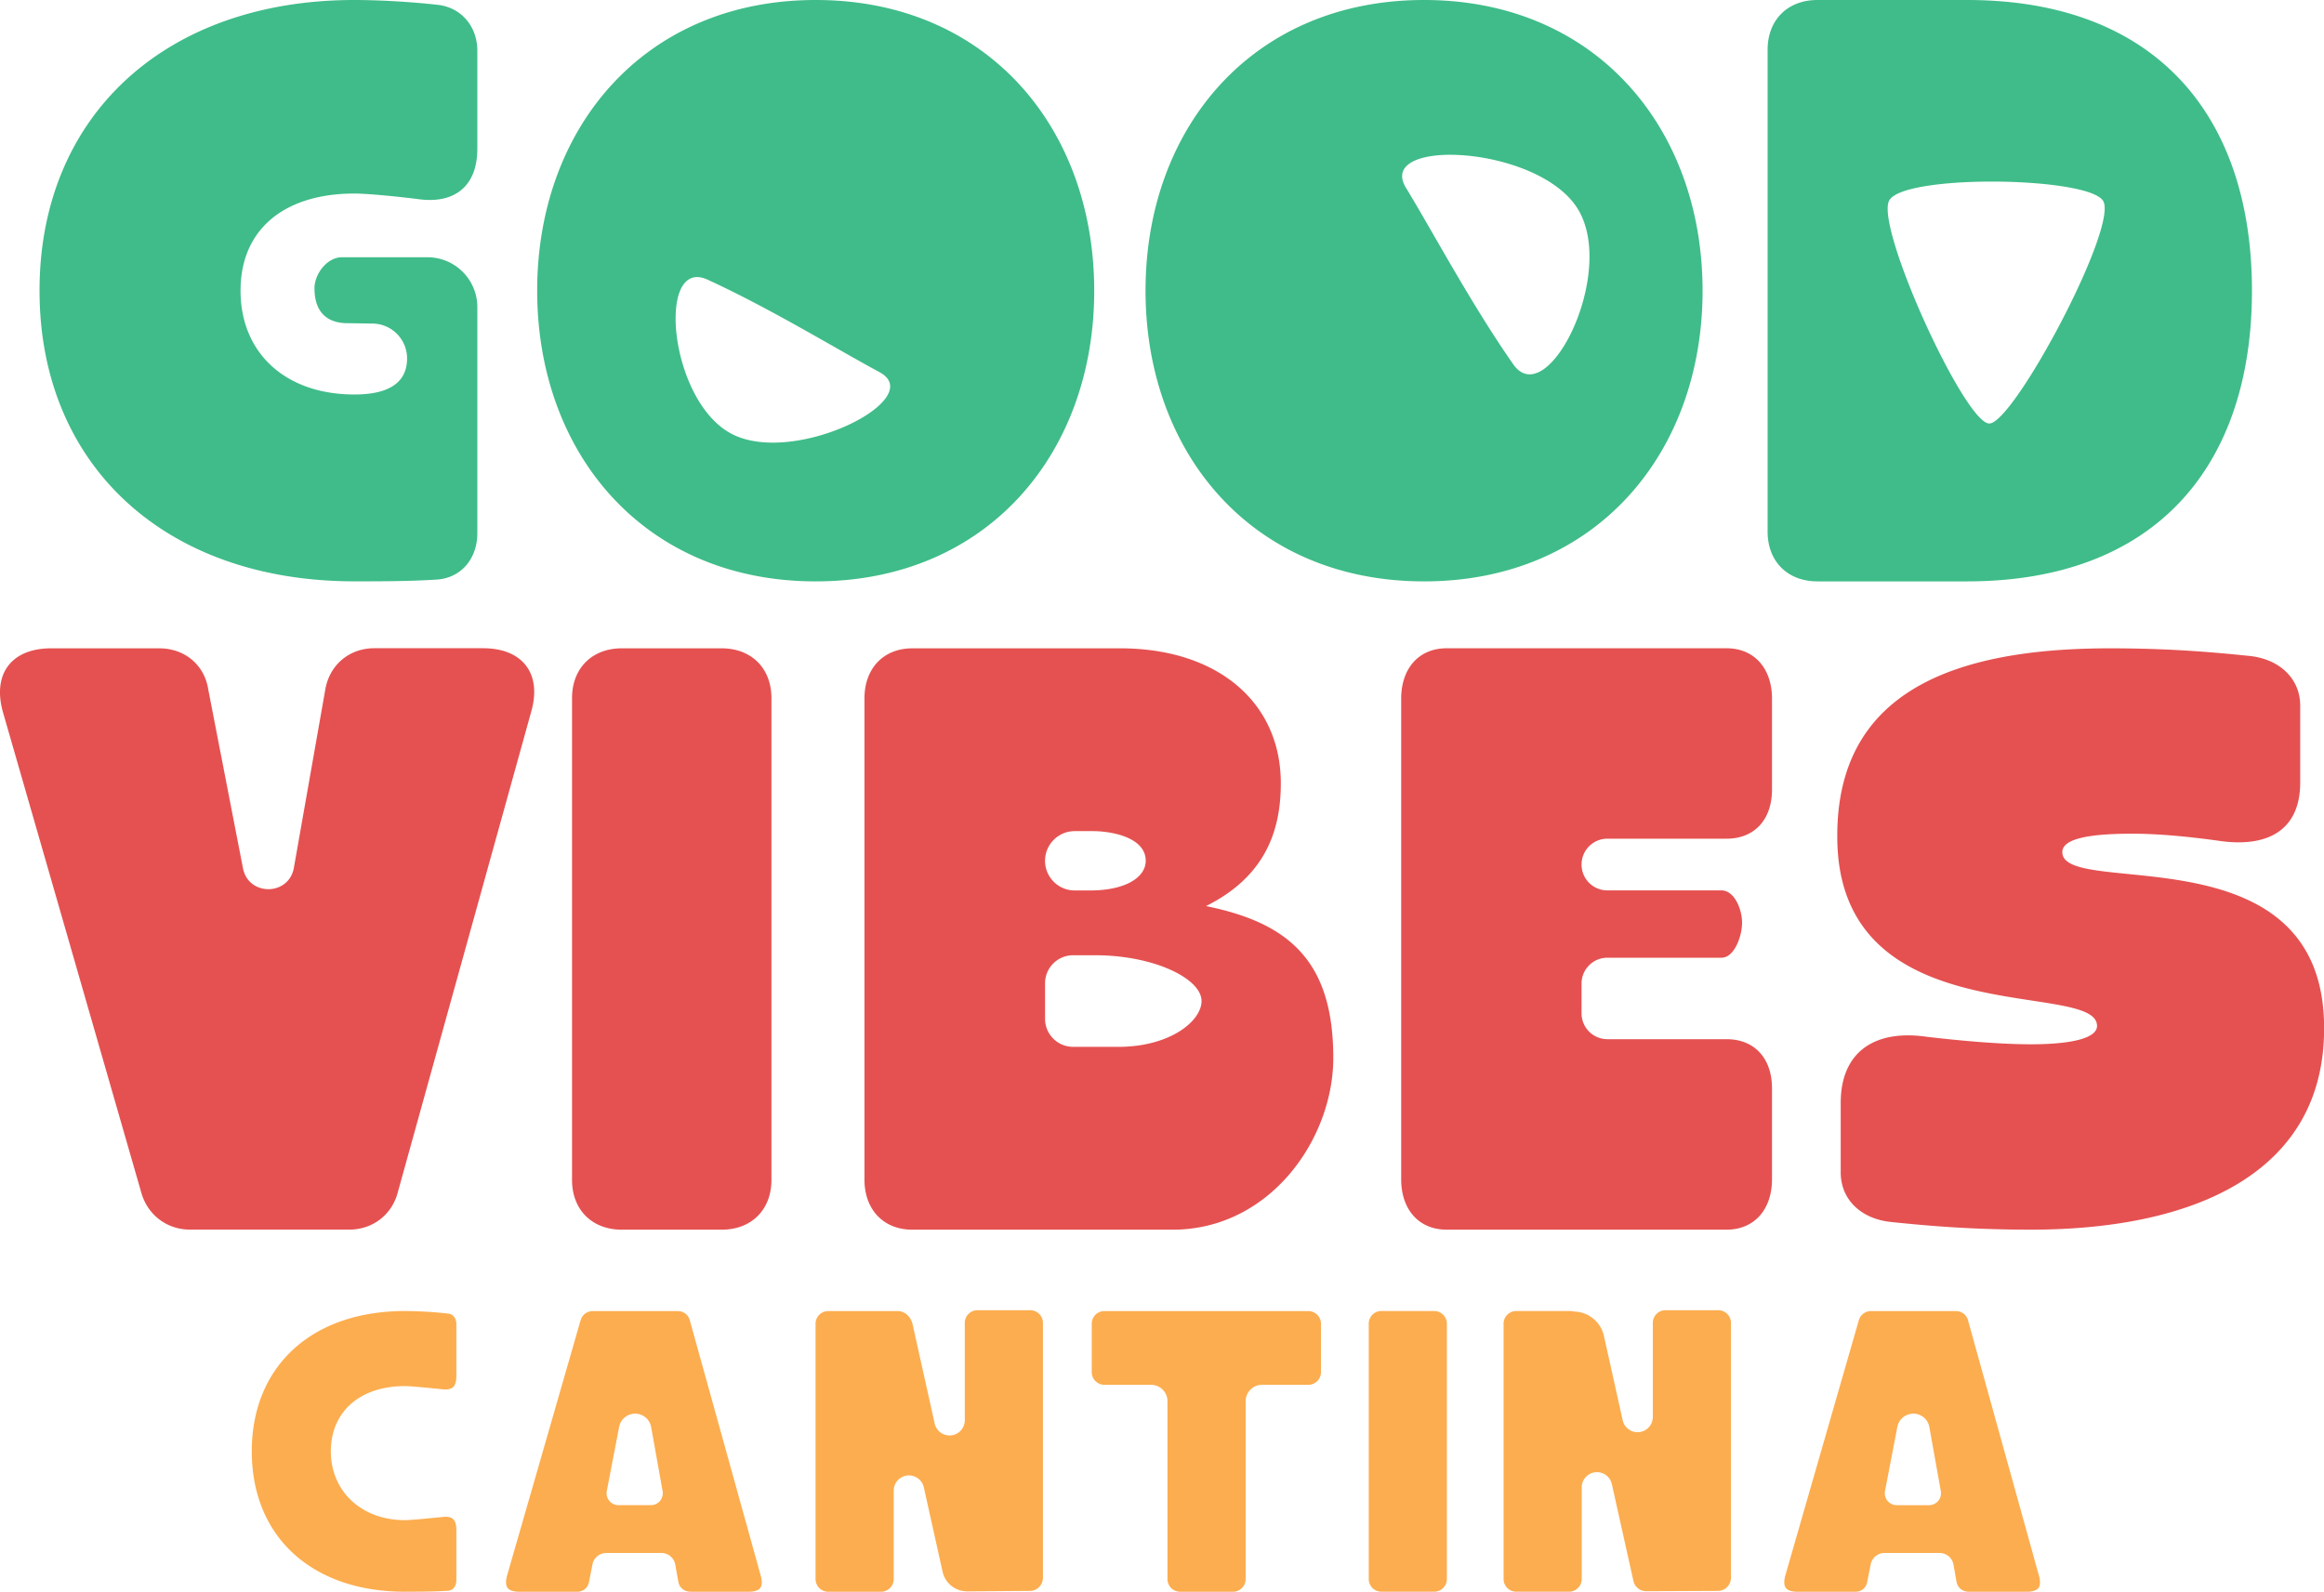
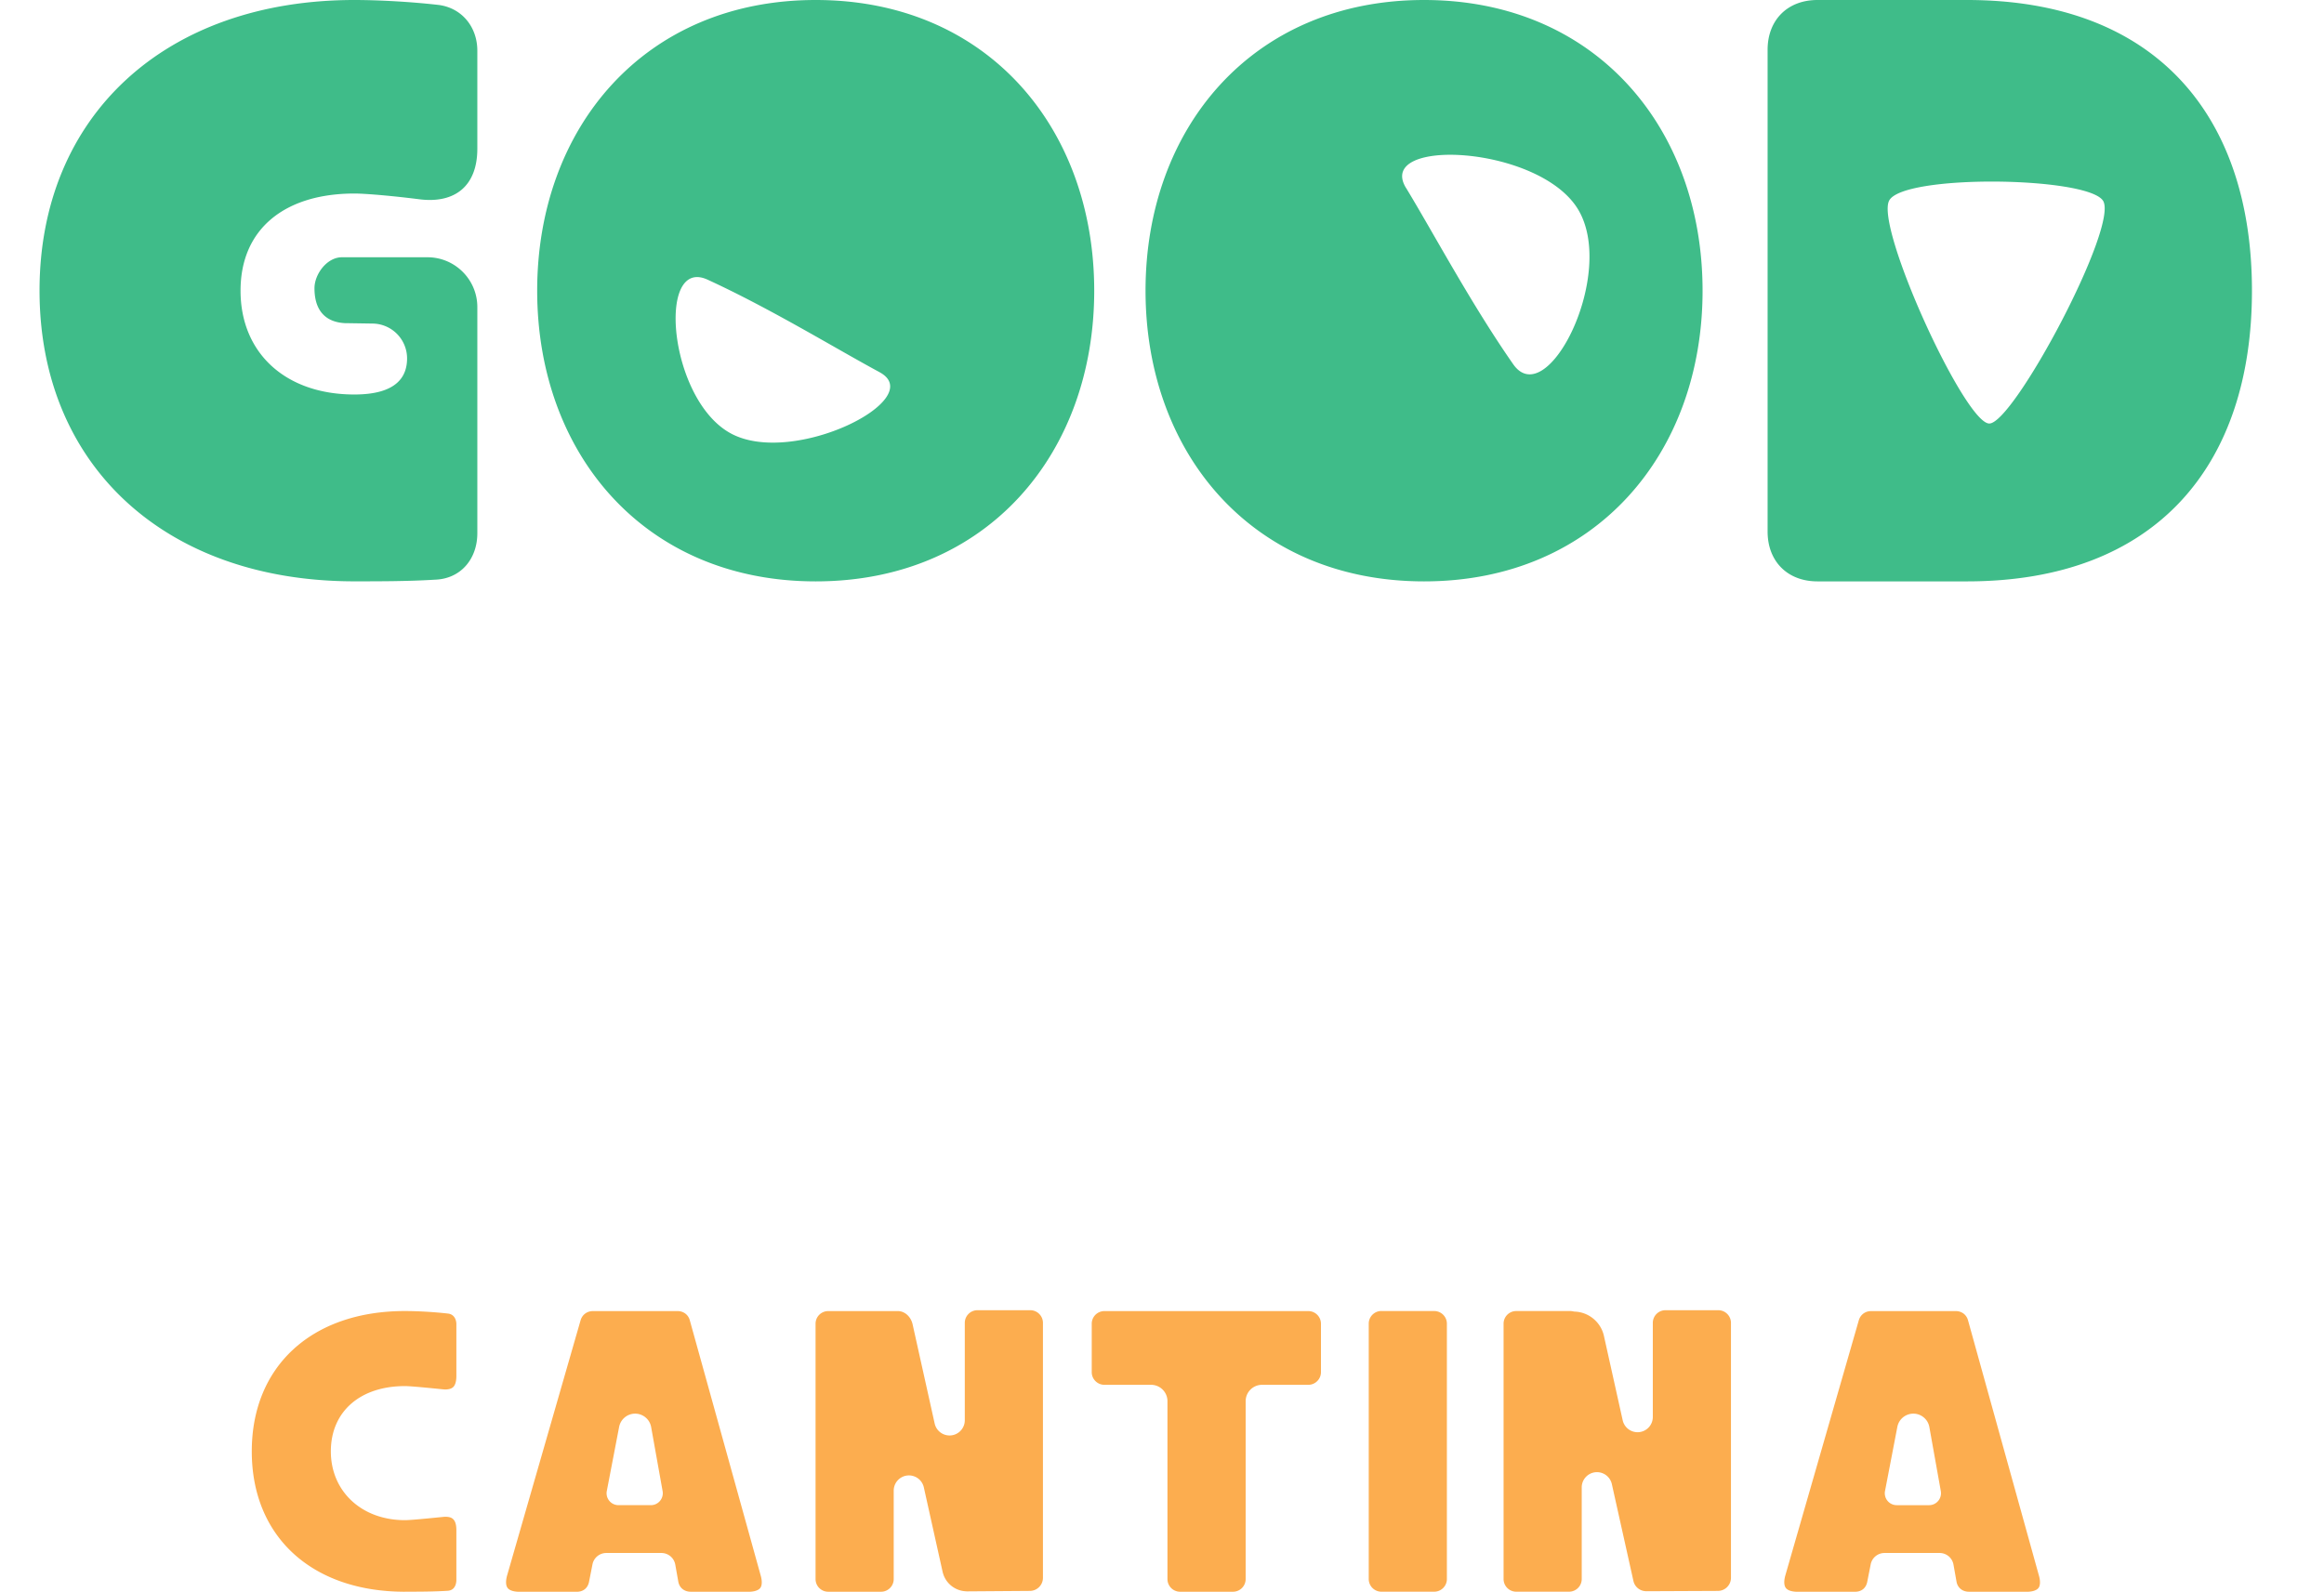
<svg xmlns="http://www.w3.org/2000/svg" viewBox="0 0 506.74 347.16">
-   <path fill="#e55151" d="m45.39 150.27 7.59 39.09c1.19 6.15 10.02 6.07 11.1-.1l6.84-38.82c.91-5.43 5.25-9.06 10.69-9.06h23.73c8.51 0 12.86 5.43 10.51 13.77L86.69 260.21c-1.27 4.71-5.43 7.97-10.51 7.97H41.4c-4.89 0-9.06-3.08-10.51-7.79L.65 155.35c-2.36-8.33 1.81-13.95 10.51-13.95h23.55c5.43 0 9.78 3.44 10.69 8.88zm122.82 2v105.06c0 6.52-4.35 10.87-10.87 10.87H135.6c-6.52 0-10.87-4.35-10.87-10.87V152.27c0-6.52 4.35-10.87 10.87-10.87h21.74c6.52 0 10.87 4.35 10.87 10.87zm20.28 104.98v-104.9c0-6.57 4.14-10.95 10.47-10.95h45.27c21.17 0 35.05 11.68 35.05 29.45 0 10.71-3.65 20.44-16.31 26.77 18.01 3.65 27.75 11.93 27.75 33.1 0 17.77-13.87 37.48-35.05 37.48h-56.71c-6.33 0-10.47-4.38-10.47-10.95zm39.38-69.51c0 3.57 2.9 6.47 6.47 6.47h3.38c7.6 0 12.1-2.81 12.1-6.47 0-5.07-7.32-6.47-11.54-6.47h-3.94c-3.57 0-6.47 2.9-6.47 6.47zm15.99 40.58c11.2 0 18.13-5.59 18.13-9.99 0-4.91-10.4-9.99-23.19-9.99H234c-3.39 0-6.13 2.74-6.13 6.13v7.72c0 3.39 2.74 6.13 6.13 6.13h9.86zm142.52 9.07v19.8c0 6.6-3.85 11-9.9 11h-61.06c-6.05 0-9.9-4.4-9.9-11v-104.8c0-6.6 3.85-11 9.9-11h61.06c6.05 0 9.9 4.4 9.9 11v19.8c0 6.6-3.85 10.73-9.9 10.73h-25.99a5.64 5.64 0 1 0 0 11.28h24.89c2.75 0 4.47 4.01 4.47 7.04s-1.72 7.64-4.47 7.64h-24.89a5.64 5.64 0 0 0-5.64 5.64v6.49a5.64 5.64 0 0 0 5.64 5.64h25.99c6.05 0 9.9 4.13 9.9 10.73zm73.69-95.99c12.19 0 21.56.74 30.18 1.64 6.69.59 11.3 4.91 11.3 10.85v16.8c0 9.96-6.54 14.12-17.09 12.78-6.24-.89-13.38-1.64-19.47-1.64-8.62 0-15.31.89-15.31 4.01 0 10.26 57.23-5.2 57.08 38.5 0 31.51-28.39 43.85-63.92 43.85-12.19 0-21.56-.74-30.18-1.64-6.84-.59-11.3-4.91-11.3-10.85v-15.16c0-11.15 7.43-16.05 18.73-14.42 7.58.89 16.05 1.64 22.74 1.64 8.32 0 14.42-1.19 14.42-4.01 0-10.26-56.79 2.23-56.64-41.47 0-31.51 25.57-40.88 59.46-40.88z" />
  <path fill="#3fbc89" d="M75.42 70.49c-5.11-.19-6.85-3.51-6.85-7.62 0-3.07 2.71-6.76 5.98-6.76h18.66c6 0 10.87 4.87 10.87 10.87v49.31c0 5.62-3.62 9.96-9.24 10.14-5.8.36-12.14.36-17.57.36-41.3 0-68.65-25.36-68.65-63.4S35.97 0 77.27 0c5.07 0 12.14.36 18.48 1.09 5.07.72 8.33 4.89 8.33 9.96v21.38c0 8.15-4.89 11.96-12.5 11.05-5.62-.72-11.77-1.27-14.31-1.27-15.04 0-24.82 7.61-24.82 21.19s9.78 22.64 24.82 22.64c9.39 0 11.49-4.03 11.49-7.87a7.6 7.6 0 0 0-7.49-7.6l-5.85-.09zm163.17-7.09c0 35.47-23.32 63.4-60.73 63.4s-60.73-27.94-60.73-63.4S140.45 0 177.86 0s60.73 27.93 60.73 63.4zm-46.81 17.77c-9.55-5.14-23.75-13.87-37.51-20.18-11.14-5.11-8.51 26.23 5.12 33.56 13.64 7.34 43.18-7.57 32.38-13.38zM371.24 63.4c0 35.47-23.32 63.4-60.73 63.4s-60.73-27.94-60.73-63.4S273.1 0 310.51 0s60.73 27.93 60.73 63.4zm-64.66-22.42c5.95 9.79 14.22 25.35 23.37 38.46 7.42 10.62 22.62-19.83 14.12-33.81s-44.23-15.72-37.5-4.65zM428.9 0h-32.61c-6.52 0-10.87 4.35-10.87 10.87v105.06c0 6.52 4.35 10.87 10.87 10.87h32.61c41.3 0 62.13-25.36 62.13-63.4S470.2 0 428.9 0zm4.86 92.37c-5.34.02-24.96-42.93-21.82-48.65 3.14-5.73 42.87-5.24 46.58 0s-19.42 48.64-24.76 48.65z" />
  <path fill="#fcad4f" d="M88.29 347.16c-20.29 0-33.39-12.01-33.39-30.61s13.11-30.61 33.39-30.61c2.81 0 6.43.21 9.46.56 1.27.18 1.76 1.31 1.76 2.3v11.33c0 1.08-.23 1.92-.65 2.35-.37.38-.99.57-1.85.57-.24 0-7.03-.74-8.71-.74-9.81 0-16.16 5.59-16.16 14.24s6.64 15 16.16 15c1.68 0 8.47-.74 8.71-.74 1.26 0 2.5.23 2.5 2.92v10.85c0 .54-.14 2.32-1.99 2.38-3.07.19-6.34.19-9.22.19zm62.32 0c-1.41 0-2.48-.87-2.71-2.21l-.66-3.71a3.068 3.068 0 0 0-3.02-2.53H132.2c-1.46 0-2.72 1.03-3.01 2.47l-.73 3.7c-.25 1.47-1.26 2.29-2.72 2.29h-12.48c-1.24 0-2.18-.3-2.58-.84-.41-.54-.44-1.54-.1-2.74l16.03-55.68c.37-1.19 1.4-1.96 2.69-1.96h18.44c1.3 0 2.34.79 2.67 2.01l15.47 55.71c.33 1.17.29 2.14-.1 2.66-.4.53-1.34.84-2.58.84h-12.58zm-15.73-18.88h7.04c1.62 0 2.84-1.47 2.56-3.06l-2.5-13.98a3.547 3.547 0 0 0-3.47-2.92 3.558 3.558 0 0 0-3.51 2.88l-2.69 13.99a2.6 2.6 0 0 0 2.56 3.09zm75.91 18.79a5.458 5.458 0 0 1-5.26-4.27l-4.09-18.4a3.33 3.33 0 0 0-3.61-2.59 3.325 3.325 0 0 0-2.96 3.31v19.28a2.76 2.76 0 0 1-2.76 2.76h-11.52a2.76 2.76 0 0 1-2.76-2.76v-55.69a2.76 2.76 0 0 1 2.76-2.76h15.22c1.59.03 2.83 1.33 3.18 2.88l4.81 21.64a3.33 3.33 0 0 0 3.61 2.59 3.325 3.325 0 0 0 2.96-3.31v-21.23c0-1.52 1.24-2.76 2.76-2.76h11.52c1.52 0 2.76 1.24 2.76 2.76v55.6a2.86 2.86 0 0 1-2.86 2.86l-13.77.1zm46.53.09a2.76 2.76 0 0 1-2.76-2.76v-38.8c0-1.97-1.6-3.57-3.57-3.57h-10.18c-1.52 0-2.76-1.24-2.76-2.76v-10.56a2.76 2.76 0 0 1 2.76-2.76h44.46a2.76 2.76 0 0 1 2.76 2.76v10.56c0 1.52-1.24 2.76-2.76 2.76h-10.09c-1.97 0-3.57 1.6-3.57 3.57v38.8a2.76 2.76 0 0 1-2.76 2.76h-11.52zm43.89-61.22h11.52c1.52 0 2.76 1.24 2.76 2.76v55.69c0 1.52-1.24 2.76-2.76 2.76h-11.52c-1.52 0-2.76-1.24-2.76-2.76v-55.7c0-1.52 1.24-2.76 2.76-2.76zm57.7 61.1a2.843 2.843 0 0 1-2.75-2.24l-4.7-21.11a3.33 3.33 0 0 0-3.61-2.59 3.325 3.325 0 0 0-2.96 3.31v19.98c0 1.52-1.24 2.76-2.76 2.76h-11.52a2.76 2.76 0 0 1-2.76-2.76V288.7a2.76 2.76 0 0 1 2.76-2.76h11.81c.16 0 .36.02.59.07l.25.05c3.12.07 5.79 2.26 6.47 5.3l4.09 18.4a3.33 3.33 0 0 0 3.61 2.59 3.325 3.325 0 0 0 2.96-3.31v-20.52c0-1.52 1.24-2.76 2.76-2.76h11.52c1.52 0 2.76 1.24 2.76 2.76v55.6a2.86 2.86 0 0 1-2.86 2.86l-15.67.07zm70.41.12c-1.41 0-2.48-.87-2.71-2.21l-.66-3.71a3.068 3.068 0 0 0-3.02-2.53h-12.02c-1.46 0-2.72 1.03-3.01 2.47l-.73 3.7c-.25 1.47-1.26 2.29-2.72 2.29h-12.48c-1.24 0-2.18-.3-2.58-.84-.41-.54-.44-1.54-.1-2.74l16.03-55.68c.37-1.19 1.4-1.96 2.69-1.96h18.44c1.3 0 2.34.79 2.67 2.01l15.47 55.71c.33 1.17.29 2.14-.1 2.66-.4.53-1.34.84-2.58.84h-12.58zm-15.73-18.88h7.04c1.62 0 2.84-1.47 2.56-3.06l-2.5-13.98a3.547 3.547 0 0 0-3.47-2.92 3.558 3.558 0 0 0-3.51 2.88l-2.69 13.99a2.6 2.6 0 0 0 2.56 3.09z" />
</svg>